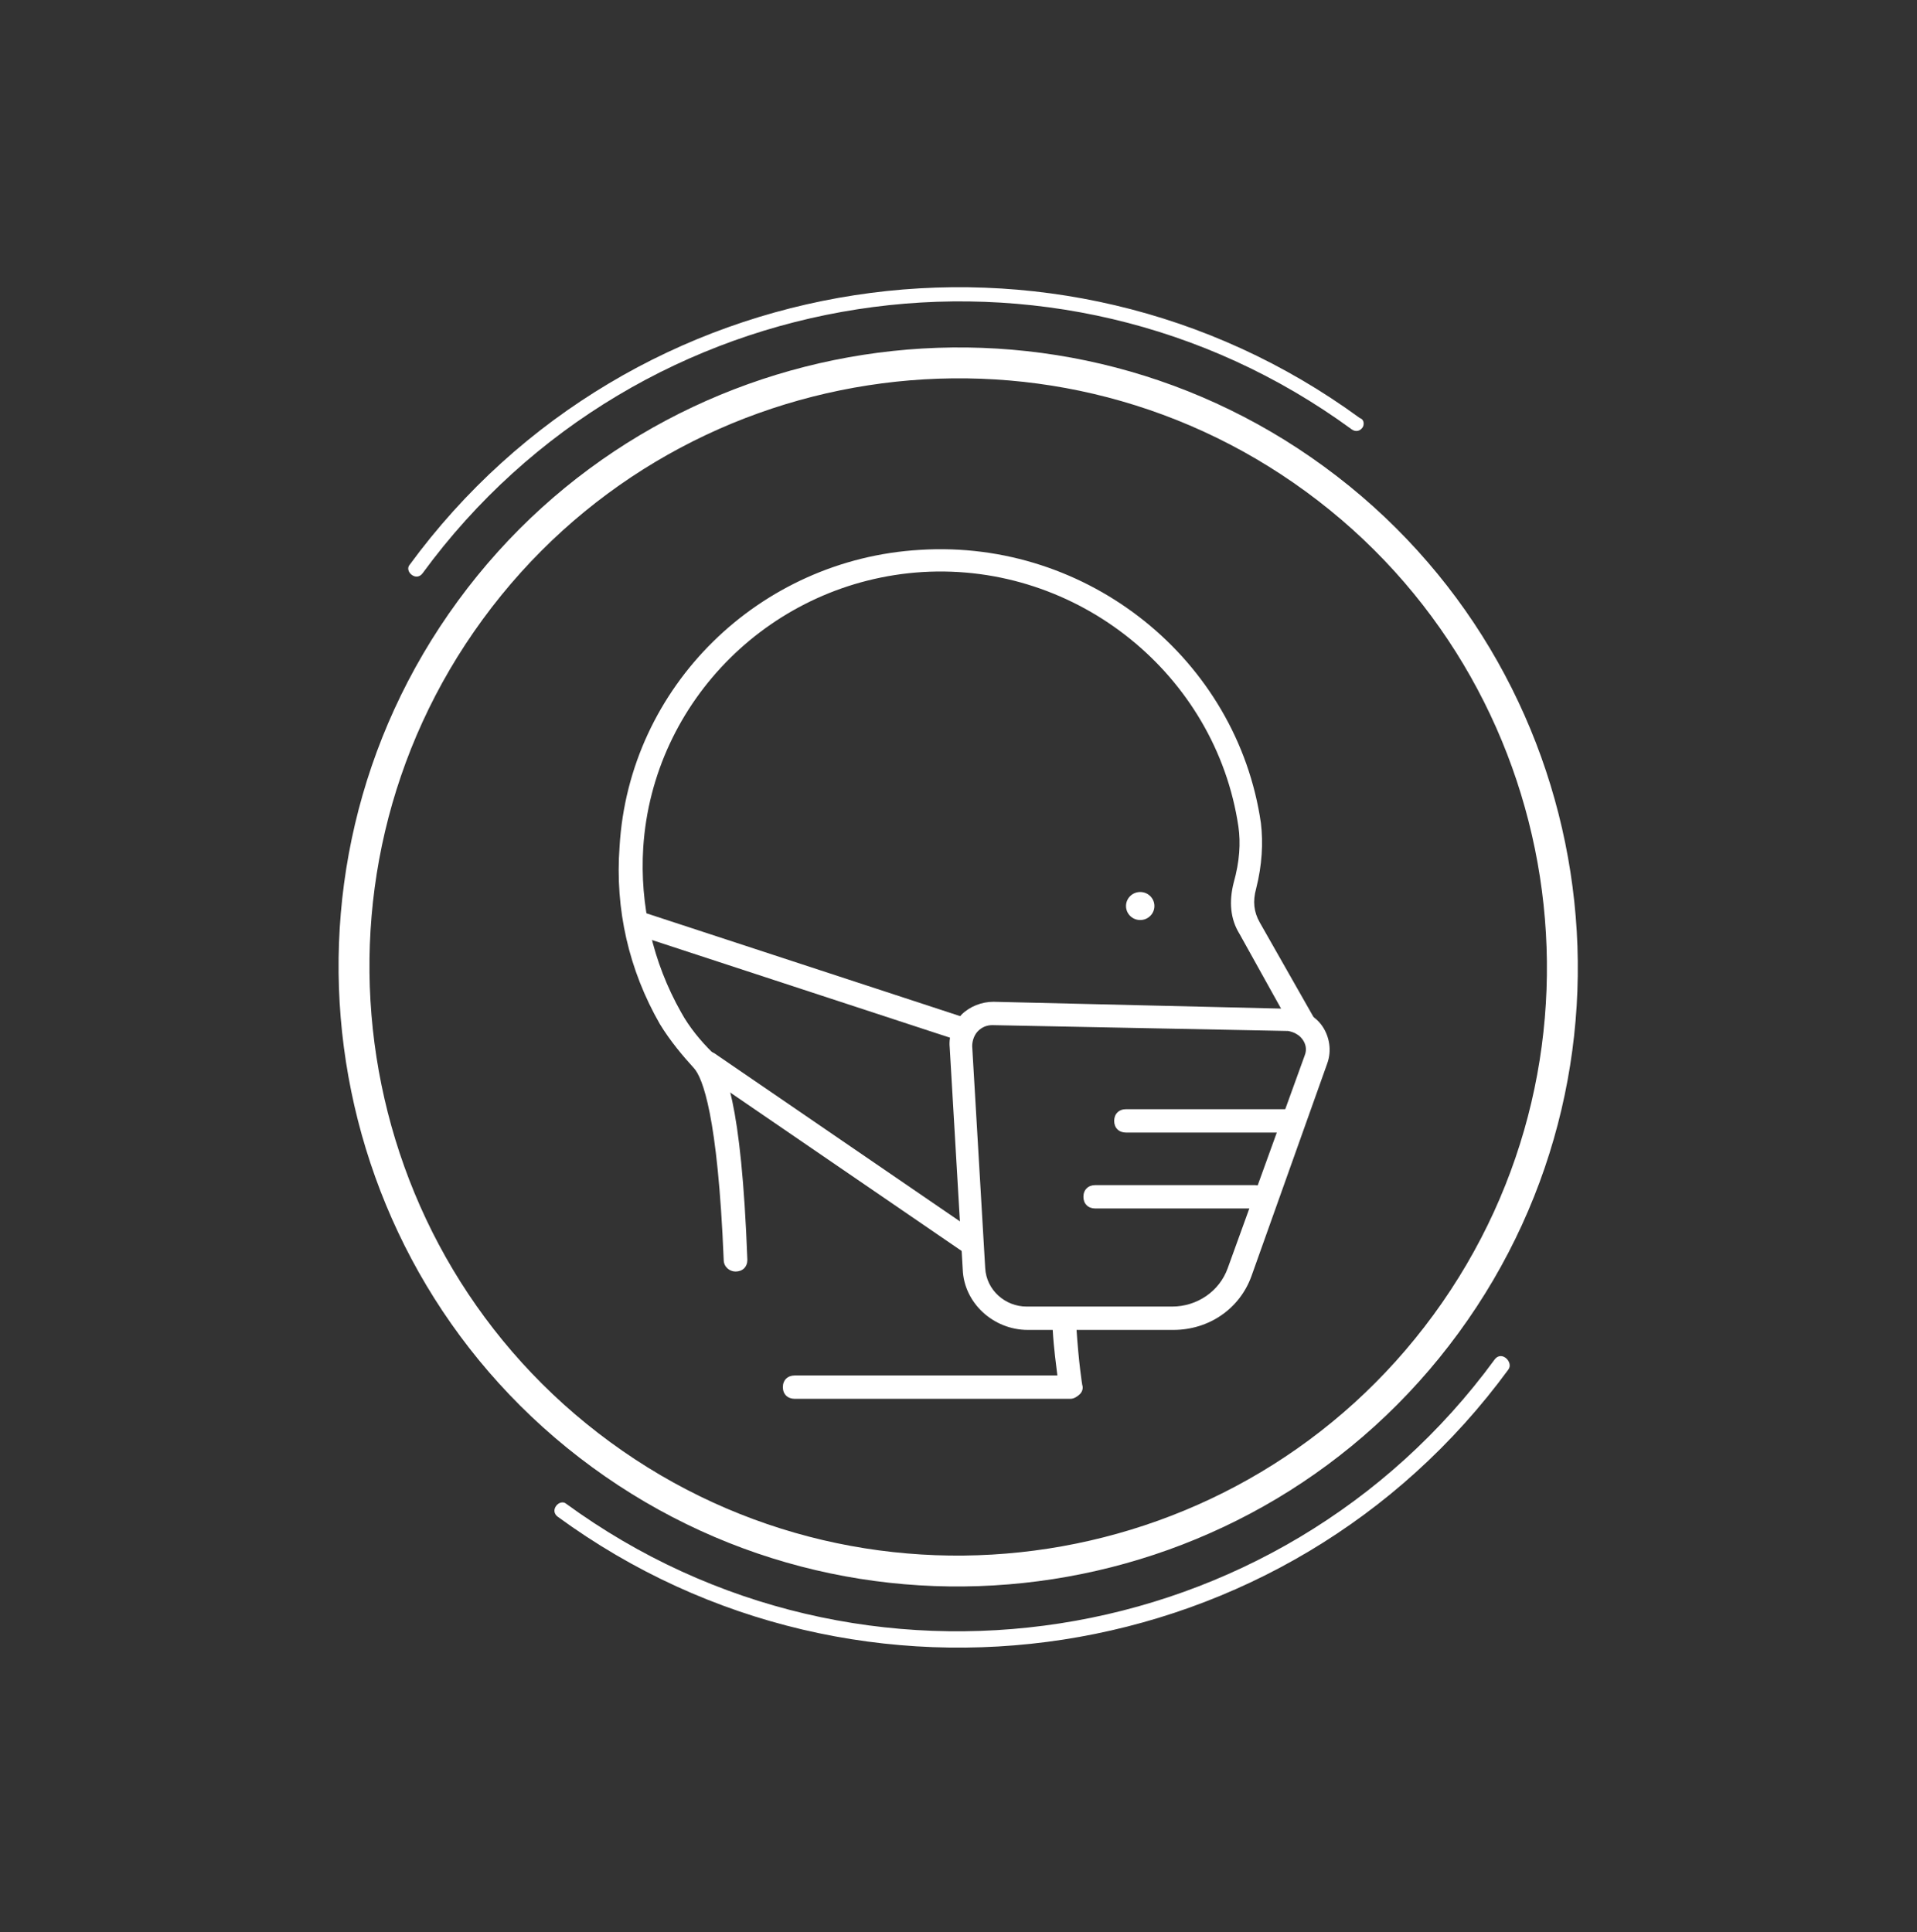
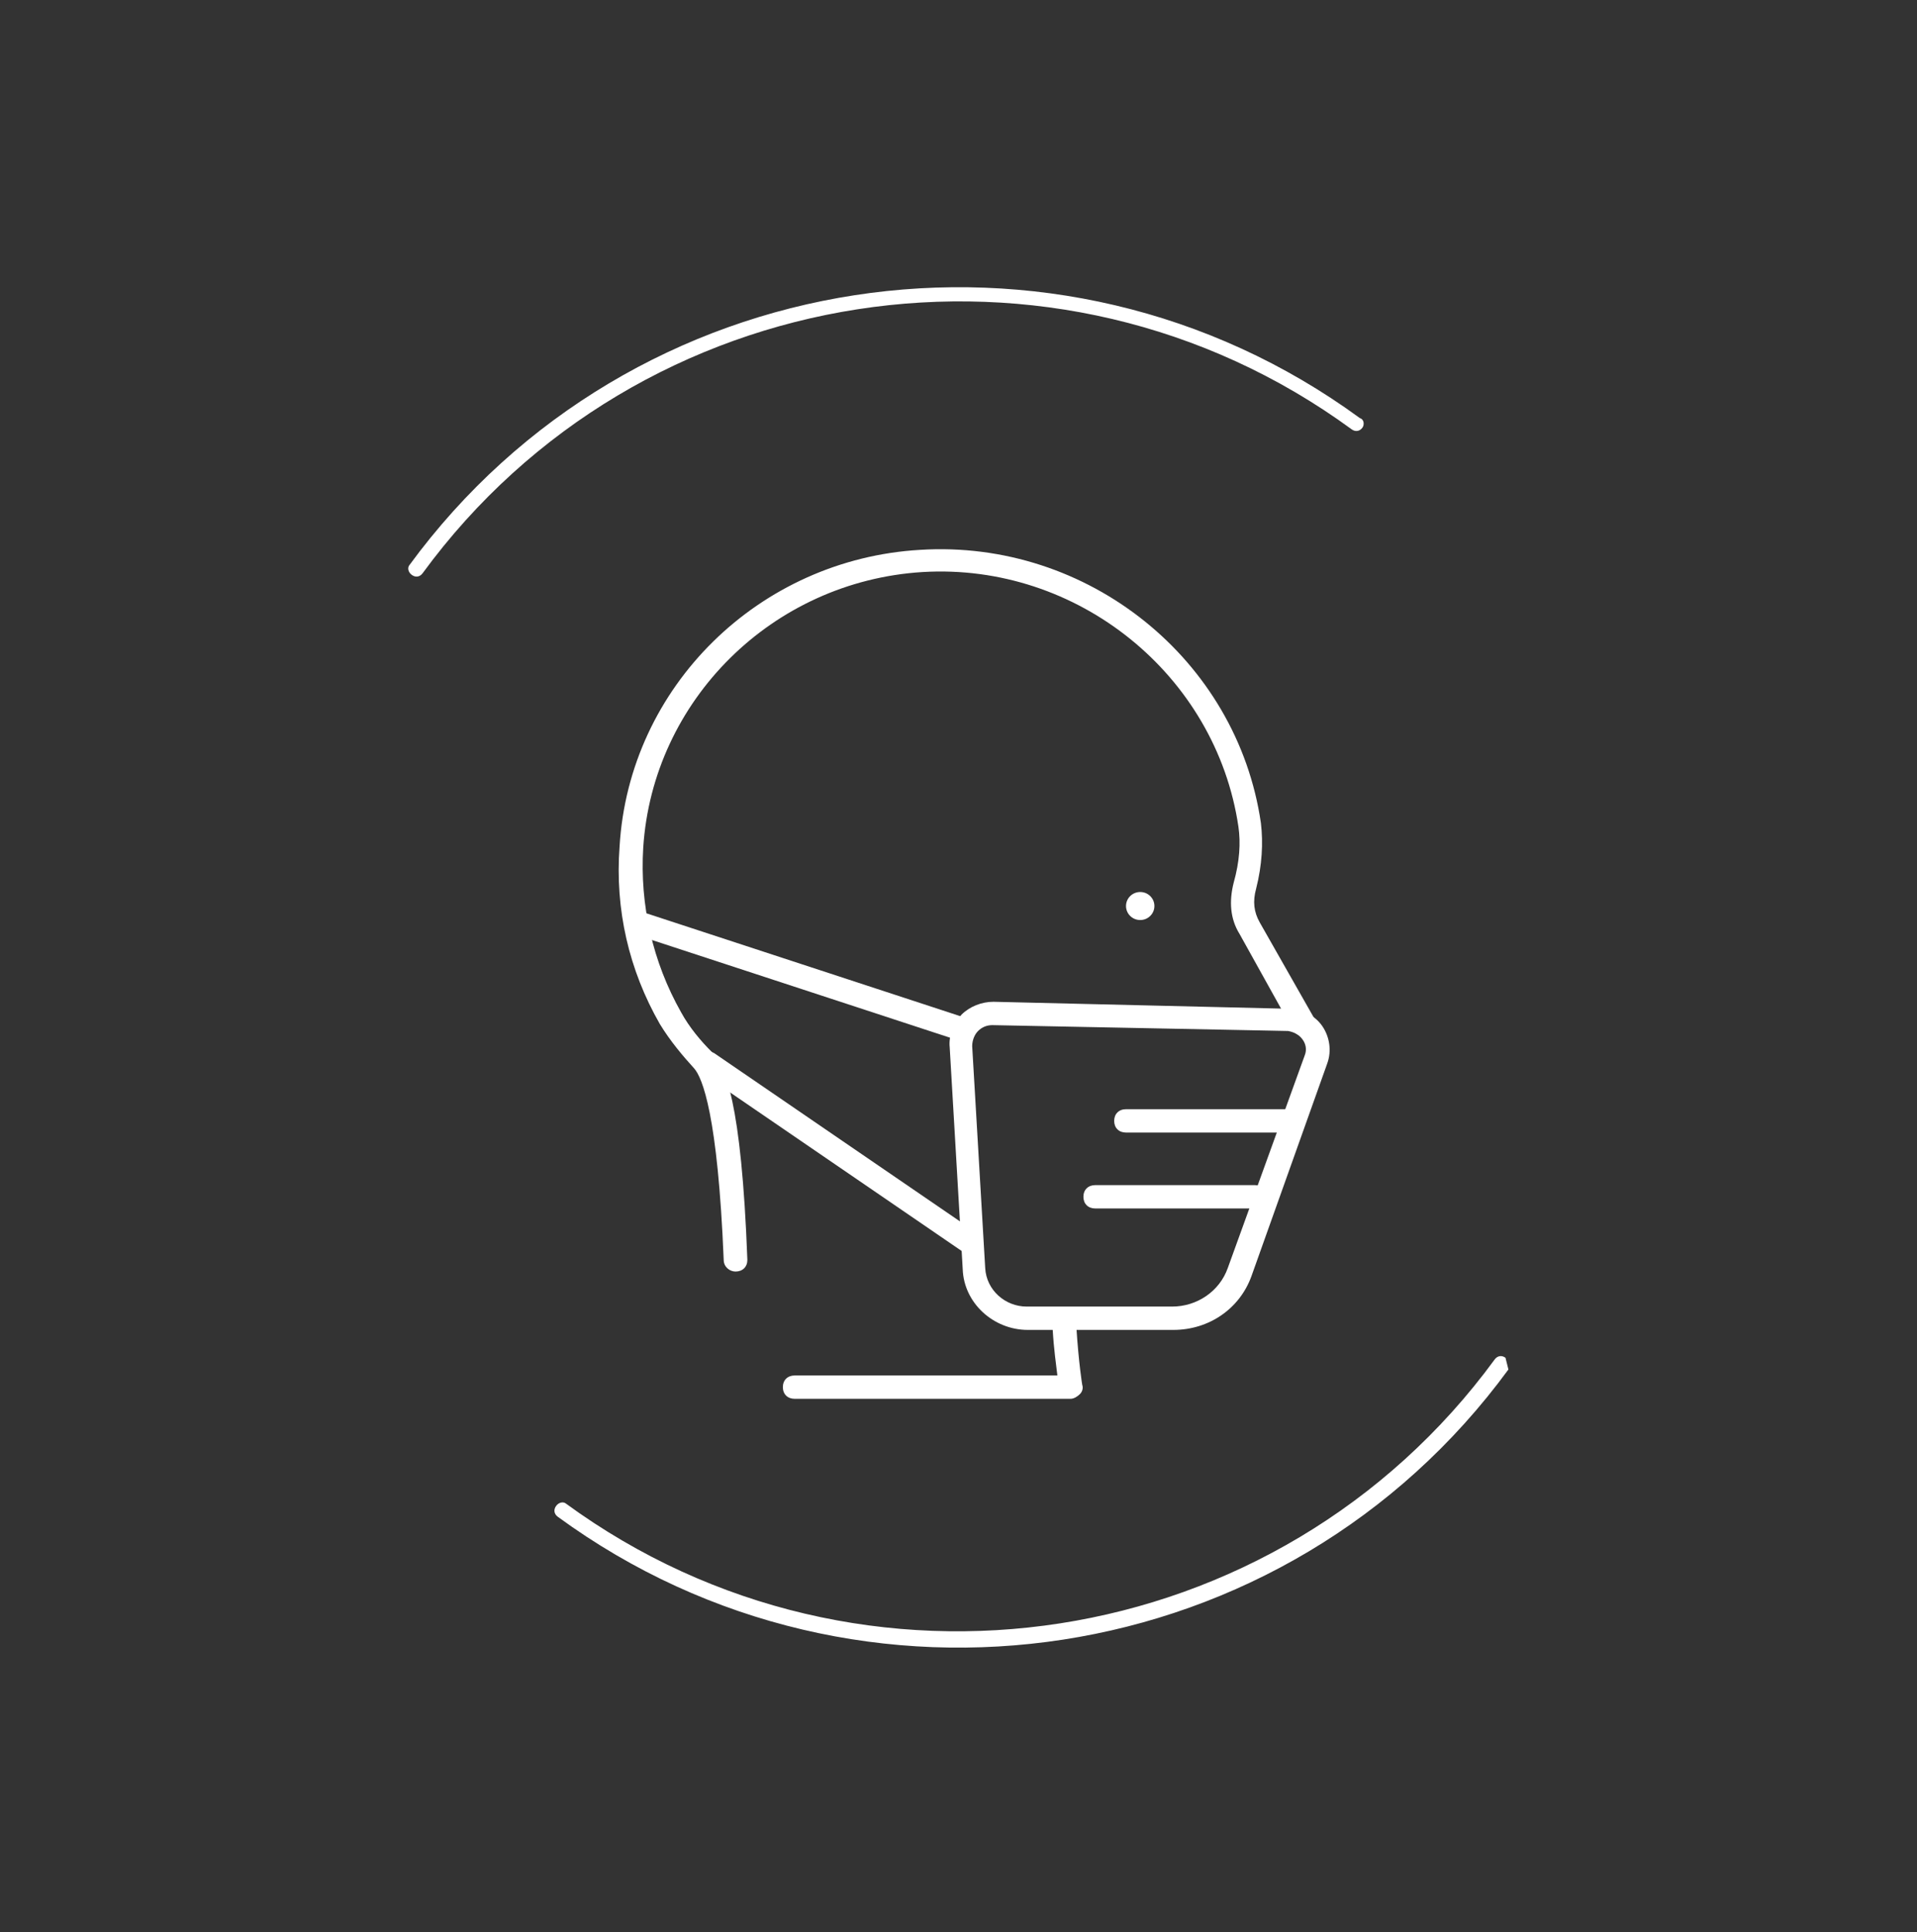
<svg xmlns="http://www.w3.org/2000/svg" width="124" height="125" viewBox="0 0 124 125" fill="none">
  <rect x="0" y="0" width="124" height="125" fill="#333333" stroke="none" />
  <g clip-path="url(#clip0)">
    <path d="M47.577 82.263C47.195 82.263 46.812 81.961 46.812 81.507C46.429 72.139 45.434 69.722 44.898 69.117C44.21 68.362 43.368 67.38 42.679 66.246C40.689 62.771 39.77 58.843 40.077 54.763C40.689 44.413 49.108 36.178 59.517 35.573C70.386 34.893 80.03 42.675 81.561 53.252C81.714 54.536 81.637 55.972 81.254 57.483C81.025 58.314 81.102 58.994 81.484 59.674L85.005 65.869C85.235 66.246 85.082 66.7 84.699 66.926C84.316 67.153 83.857 67.002 83.627 66.624L80.183 60.429C79.571 59.447 79.494 58.314 79.8 57.105C80.183 55.745 80.26 54.536 80.106 53.479C78.652 43.657 69.697 36.404 59.67 37.009C49.95 37.613 42.22 45.319 41.607 54.838C41.378 58.54 42.22 62.242 44.056 65.491C44.592 66.473 45.358 67.38 46.047 68.06C46.889 68.891 47.96 71.233 48.343 81.507C48.343 81.961 48.037 82.263 47.577 82.263Z" fill="white" />
    <path d="M69.238 90.498H51.404C50.945 90.498 50.639 90.196 50.639 89.742C50.639 89.289 50.945 88.987 51.404 88.987H68.396C68.32 88.307 68.166 87.325 68.09 85.965C68.09 85.511 68.396 85.209 68.779 85.134C69.161 85.134 69.544 85.436 69.621 85.814C69.774 88.231 70.003 89.591 70.003 89.591C70.08 89.818 70.003 90.044 69.85 90.196C69.697 90.347 69.468 90.498 69.238 90.498Z" fill="white" />
    <path d="M75.897 86.04H66.482C64.263 86.04 62.349 84.303 62.273 82.112L61.431 67.757C61.354 67.002 61.66 66.246 62.196 65.642C62.732 65.113 63.497 64.811 64.263 64.811L83.397 65.264C84.24 65.264 85.081 65.718 85.541 66.398C86 67.078 86.153 67.984 85.847 68.815L80.948 82.565C80.183 84.68 78.193 86.04 75.897 86.04ZM64.186 66.322C63.803 66.322 63.497 66.473 63.268 66.7C63.038 66.926 62.885 67.304 62.885 67.682L63.727 82.036C63.803 83.472 65.028 84.529 66.406 84.529H75.82C77.427 84.529 78.882 83.547 79.418 82.036L84.393 68.286C84.546 67.909 84.469 67.531 84.24 67.229C84.01 66.926 83.704 66.775 83.321 66.7L64.186 66.322C64.263 66.322 64.186 66.322 64.186 66.322Z" fill="white" />
    <path d="M62.196 67.38C62.12 67.38 62.043 67.38 61.967 67.304L40.995 60.429C40.612 60.278 40.383 59.9 40.536 59.447C40.689 59.069 41.072 58.843 41.531 58.994L62.502 65.869C62.885 66.02 63.115 66.397 62.962 66.851C62.809 67.153 62.502 67.38 62.196 67.38Z" fill="white" />
    <path d="M62.732 81.13C62.579 81.13 62.426 81.054 62.273 80.979L45.281 69.344C44.898 69.117 44.822 68.664 45.128 68.286C45.358 67.984 45.817 67.909 46.2 68.135L63.191 79.77C63.574 79.996 63.651 80.45 63.344 80.828C63.191 81.054 62.962 81.13 62.732 81.13Z" fill="white" />
    <path d="M73.754 59.522C74.261 59.522 74.672 59.117 74.672 58.616C74.672 58.115 74.261 57.709 73.754 57.709C73.246 57.709 72.835 58.115 72.835 58.616C72.835 59.117 73.246 59.522 73.754 59.522Z" fill="white" />
    <path d="M83.168 73.272H72.835C72.376 73.272 72.07 72.97 72.07 72.517C72.07 72.064 72.376 71.761 72.835 71.761H83.168C83.627 71.761 83.933 72.064 83.933 72.517C83.933 72.97 83.551 73.272 83.168 73.272Z" fill="white" />
    <path d="M81.178 78.183H70.845C70.386 78.183 70.08 77.881 70.08 77.428C70.08 76.974 70.386 76.672 70.845 76.672H81.178C81.637 76.672 81.943 76.974 81.943 77.428C81.943 77.881 81.561 78.183 81.178 78.183Z" fill="white" />
  </g>
  <g clip-path="url(#clip1)">
    <path d="M88.129 27.667C87.952 27.909 87.672 27.952 87.43 27.775C68.303 13.78 41.331 17.96 27.336 37.087C27.159 37.329 26.88 37.372 26.638 37.195C26.395 37.018 26.352 36.739 26.47 36.577C40.819 16.966 68.431 12.759 87.962 27.049C88.263 27.145 88.247 27.505 88.129 27.667Z" fill="white" />
-     <path d="M97.571 88.599C83.222 108.21 55.61 112.418 36.08 98.128C35.837 97.951 35.794 97.671 35.971 97.429C36.148 97.187 36.428 97.144 36.589 97.262C55.716 111.256 82.689 107.077 96.683 87.95C96.861 87.708 97.14 87.664 97.382 87.841C97.624 88.019 97.748 88.357 97.571 88.599Z" fill="white" />
-     <path d="M94.343 86.237C81.293 104.073 56.138 107.971 38.302 94.921C20.466 81.871 16.568 56.716 29.618 38.88C42.668 21.044 67.823 17.146 85.659 30.196C103.495 43.246 107.393 68.402 94.343 86.237ZM31.232 40.061C18.832 57.009 22.535 80.907 39.483 93.307C56.431 105.707 80.329 102.004 92.729 85.056C105.129 68.108 101.426 44.211 84.478 31.81C67.53 19.41 43.632 23.113 31.232 40.061Z" fill="white" />
+     <path d="M97.571 88.599C83.222 108.21 55.61 112.418 36.08 98.128C35.837 97.951 35.794 97.671 35.971 97.429C36.148 97.187 36.428 97.144 36.589 97.262C55.716 111.256 82.689 107.077 96.683 87.95C96.861 87.708 97.14 87.664 97.382 87.841Z" fill="white" />
  </g>
  <defs>
    <clipPath id="clip0">
      <rect width="46" height="55" fill="white" transform="translate(40 35.498)" />
    </clipPath>
    <clipPath id="clip1">
      <rect width="88.1" height="88.1" fill="white" transform="translate(0.489 72.087) rotate(-53.808)" />
    </clipPath>
  </defs>
</svg>